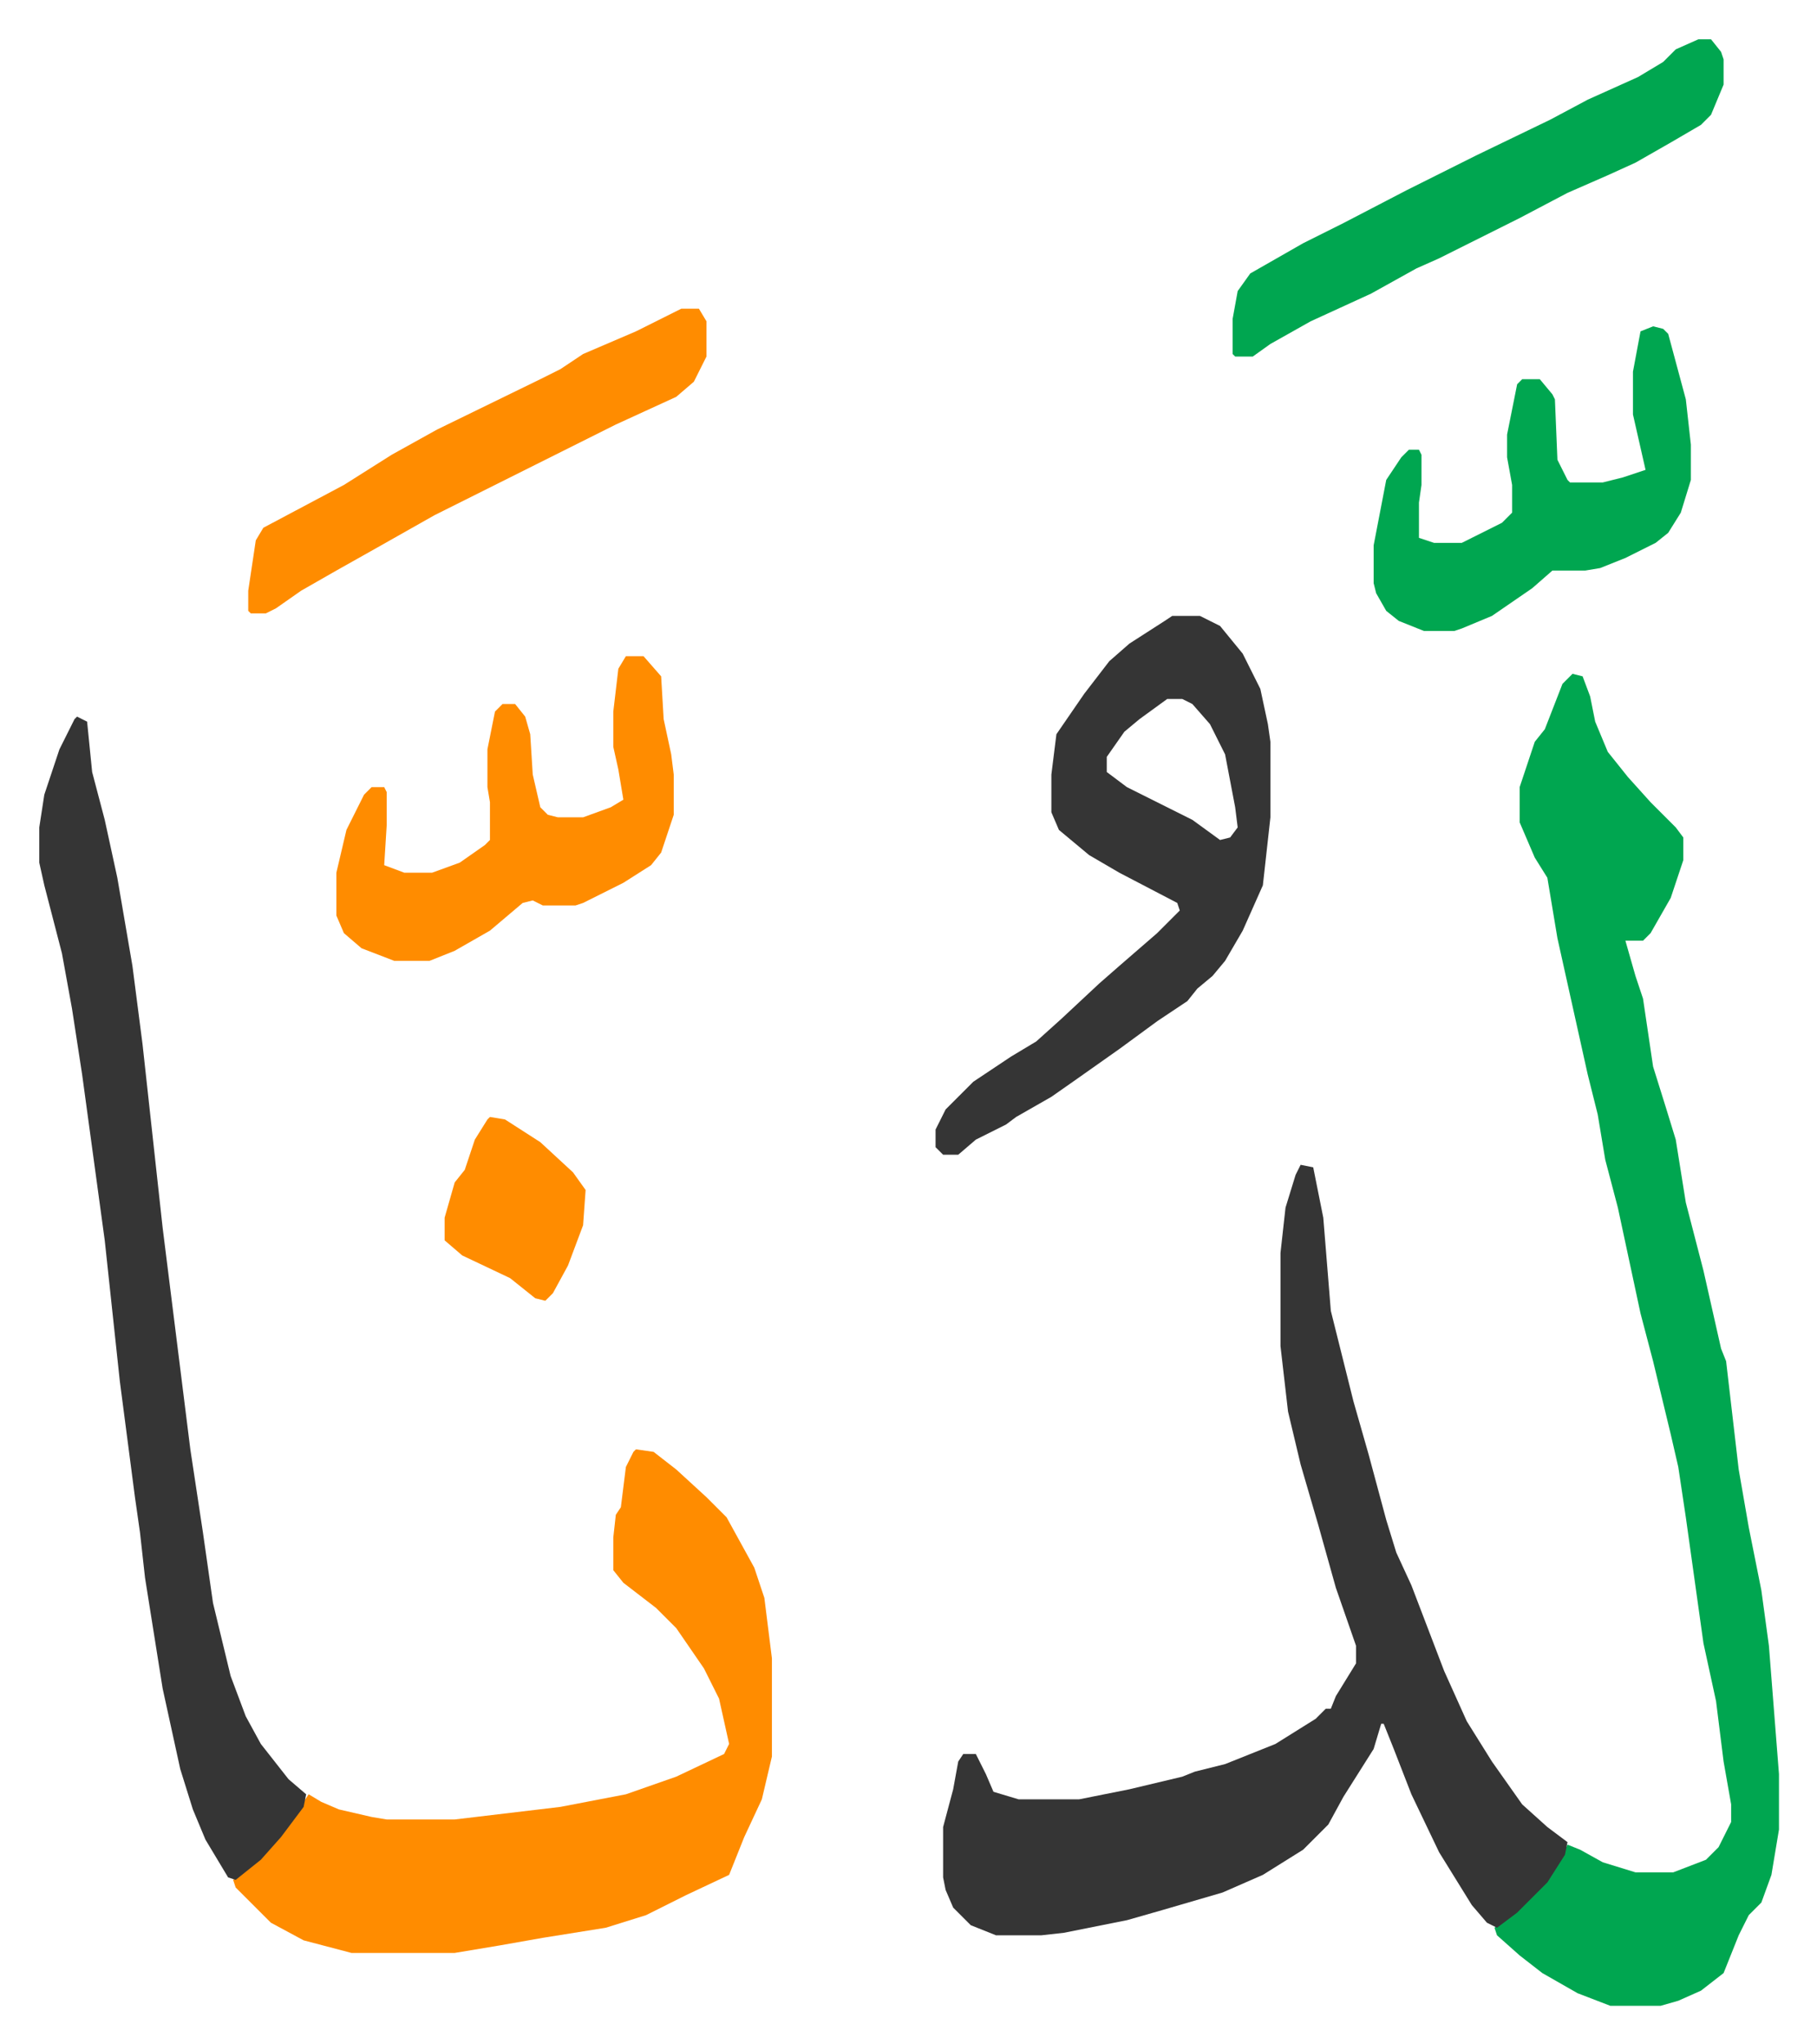
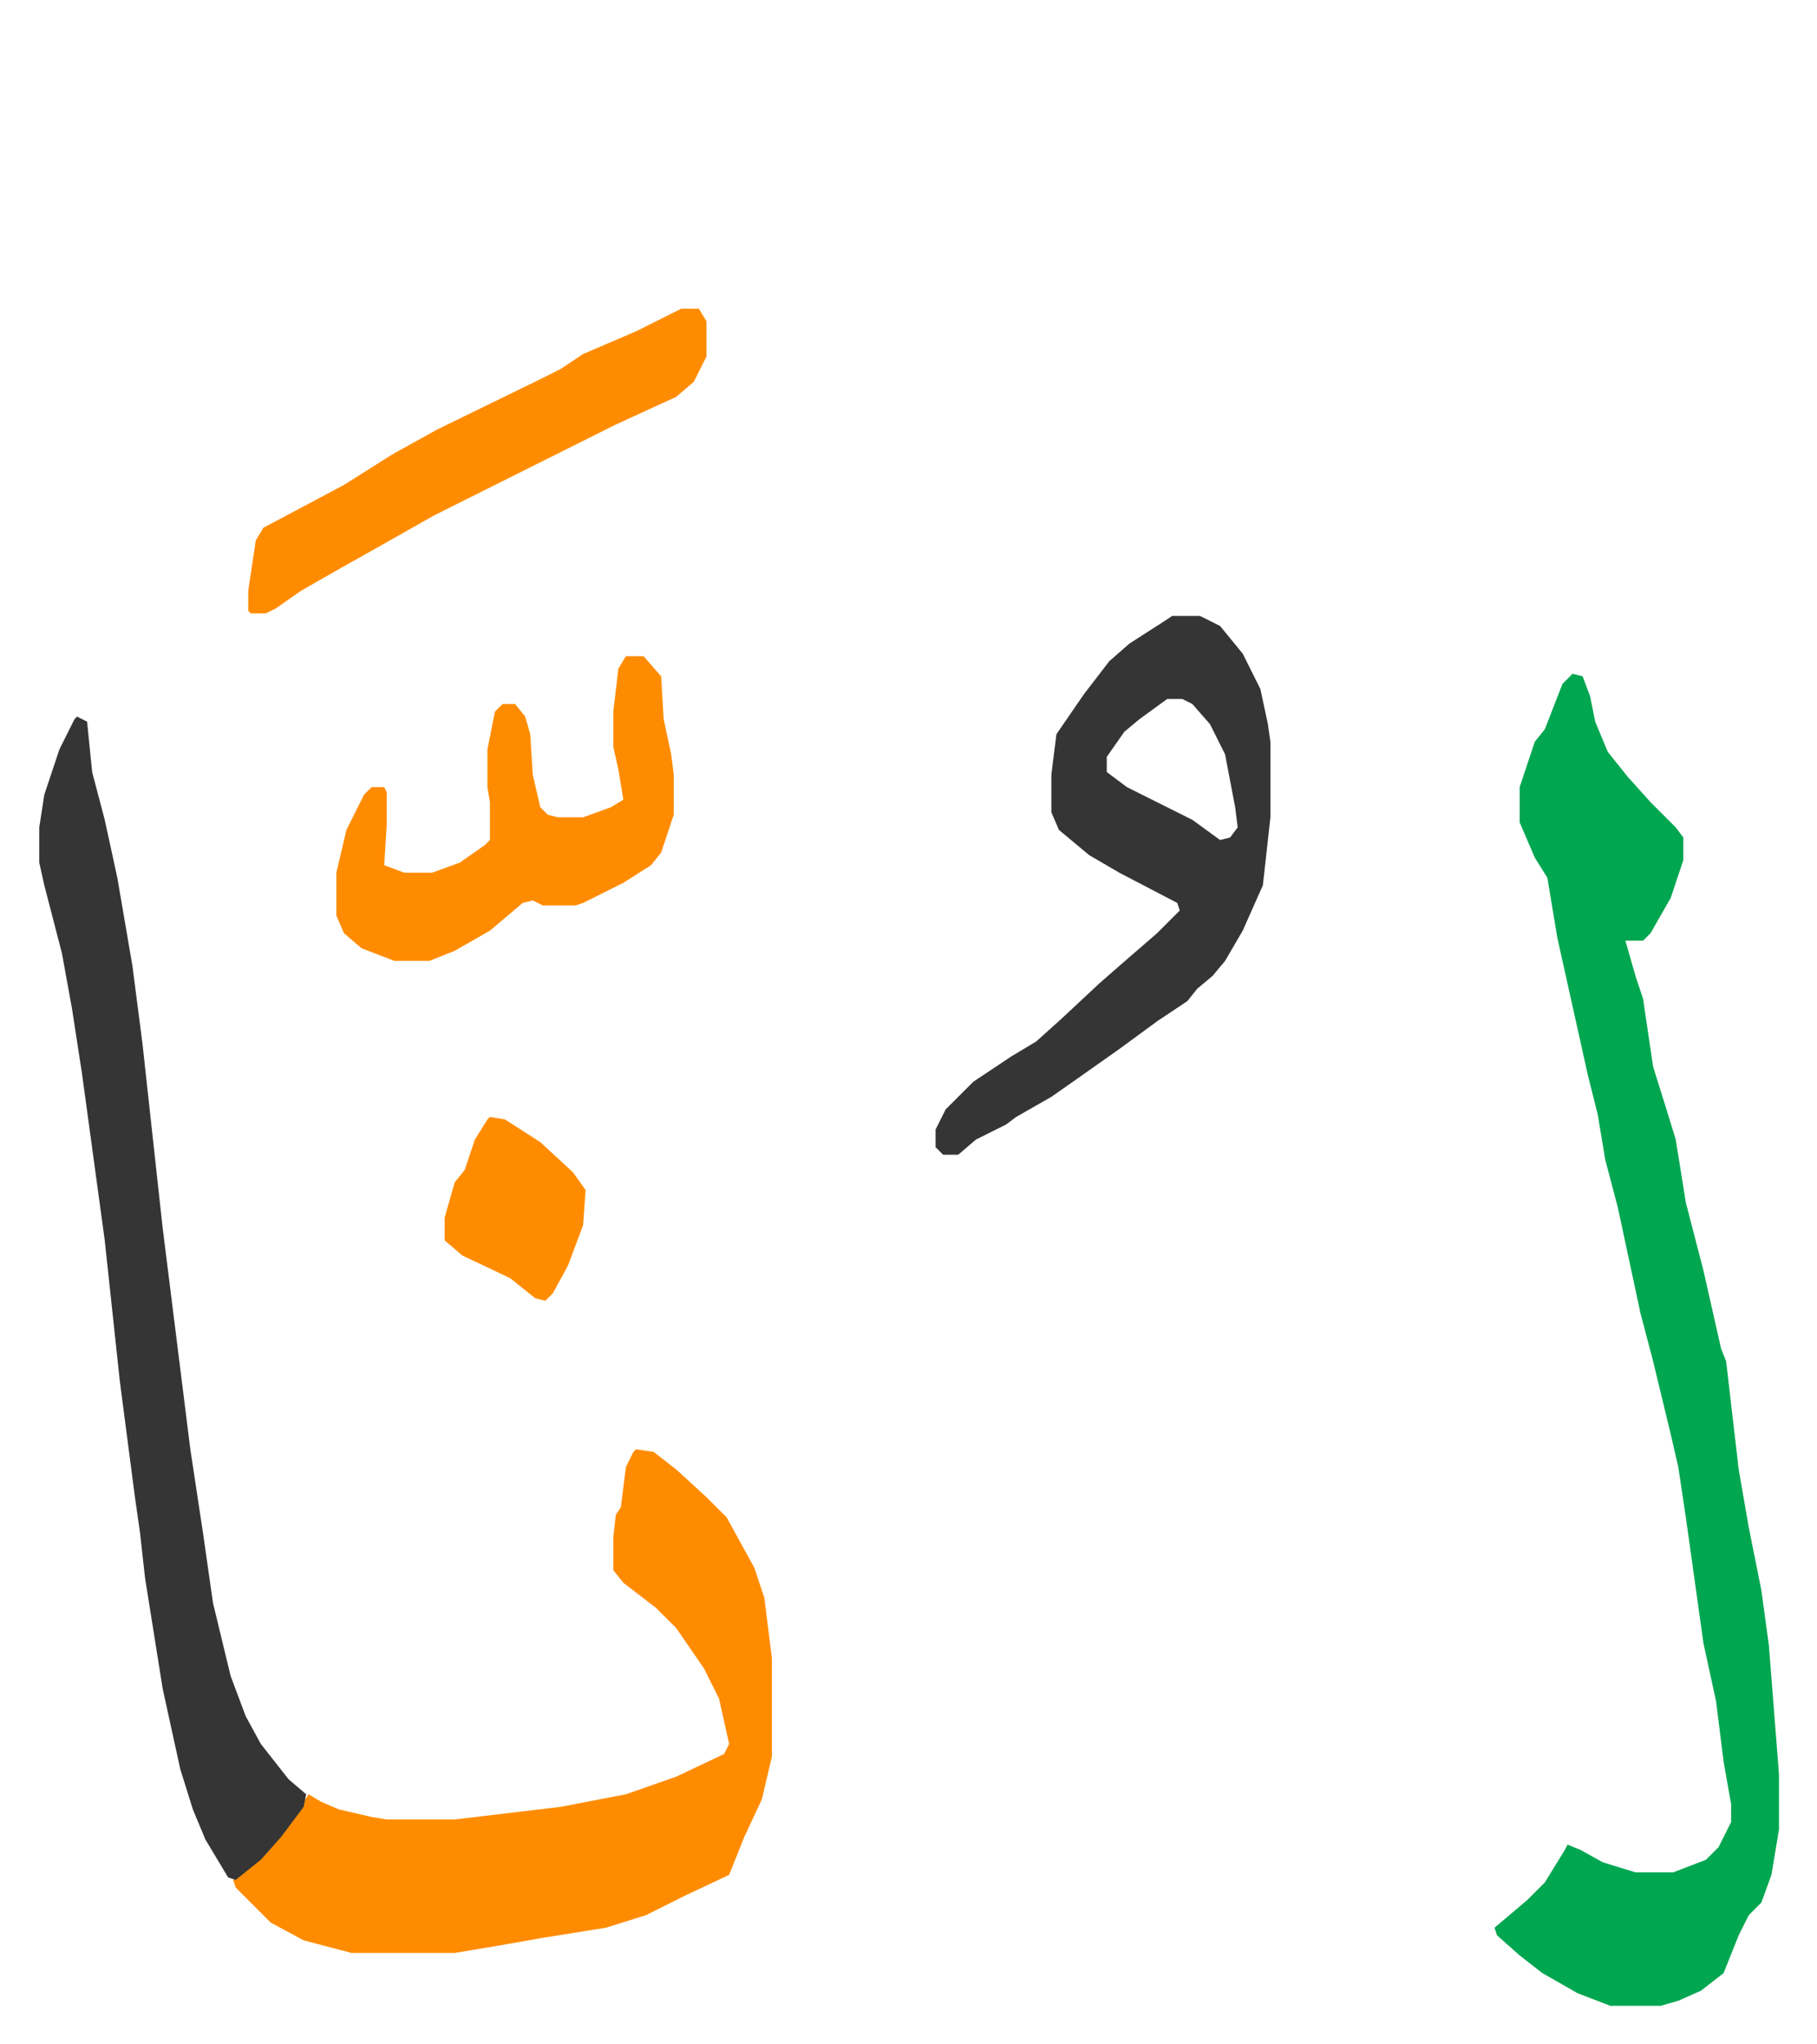
<svg xmlns="http://www.w3.org/2000/svg" viewBox="-15.6 208.4 721.7 811.7">
  <path fill="#00a650" id="rule_idgham_with_ghunnah" d="m609 476 4 1 3 8 2 10 5 12 8 10 9 10 10 10 3 4v9l-5 15-8 14-3 3h-7l4 14 3 9 4 27 5 16 4 13 4 25 7 27 7 31 2 5 5 43 4 23 5 25 3 22 4 51v22l-3 18-4 11-5 5-4 8-6 15-9 7-9 4-7 2h-20l-13-5-14-8-9-7-9-8-1-3 13-11 7-7 8-13 1-2 5 2 9 5 13 4h15l13-5 5-5 5-10v-7l-3-17-3-24-5-23-7-50-3-20-3-13-7-29-5-19-9-42-5-19-3-18-4-16-6-27-6-27-4-24-5-8-6-14v-14l6-18 4-5 7-18z" />
-   <path fill="#353535" id="rule_normal" d="m501 671 5 1 4 20 3 37 9 36 6 21 7 26 4 13 6 13 13 34 9 20 10 16 12 17 10 9 8 6-1 5-7 11-12 12-8 6-4-2-6-7-13-21-11-23-7-18-4-10h-1l-3 10-12 19-6 11-10 10-16 10-16 7-24 7-14 4-25 5-9 1h-18l-10-4-7-7-3-7-1-5v-20l4-15 2-11 2-3h5l4 8 3 7 10 3h24l20-4 21-5 5-2 12-3 20-8 16-10 4-4h2l2-5 8-13v-7l-8-23-7-25-7-24-5-21-3-26v-37l2-18 4-13z" />
  <path fill="#ff8c00" id="rule_ghunnah_2_wowels" d="m237 784 7 1 9 7 12 11 8 8 11 20 4 12 3 24v39l-4 17-7 15-6 15-17 8-16 8-16 5-25 4-17 3-18 3h-41l-19-5-13-7-14-14-1-3 13-11 9-11 6-9 2-3 5 3 7 3 13 3 6 1h27l42-5 26-5 20-7 19-9 2-4-4-18-6-12-11-16-8-8-13-10-4-5v-13l1-9 2-3 2-16 3-6z" />
  <path fill="#353535" id="rule_normal" d="m15 493 4 2 2 20 5 19 5 23 6 35 4 31 8 73 7 56 4 32 5 33 4 28 7 29 6 16 6 11 11 14 7 6-1 5-9 12-8 9-10 8-3-1-9-15-5-12-5-16-7-32-7-44-2-18-2-14-6-46-6-56-9-66-4-26-4-22-7-27-2-9v-14l2-13 6-18 6-12zm435-40h11l8 4 9 11 7 14 3 14 1 7v30l-3 27-8 18-7 12-5 6-6 5-4 5-12 8-15 11-17 12-10 7-14 8-4 3-12 6-7 6h-6l-3-3v-7l4-8 11-11 15-10 10-6 10-9 15-14 8-7 15-13 9-9-1-3-23-12-12-7-12-10-3-7v-15l2-16 11-16 10-13 8-7 14-9zm-2 33-11 8-6 5-7 10v6l8 6 26 13 11 8 4-1 3-4-1-8-4-21-6-12-7-8-4-2z" />
  <path fill="#ff8c00" id="rule_ghunnah_2_wowels" d="M233 469h7l7 8 1 17 3 14 1 8v16l-5 15-4 5-11 7-16 8-3 1h-13l-4-2-4 1-13 11-14 8-10 4h-14l-13-5-7-6-3-7v-17l4-17 7-14 3-3h5l1 2v13l-1 16 8 3h11l11-4 10-7 2-2v-15l-1-6v-15l3-15 3-3h5l4 5 2 7 1 16 3 13 3 3 4 1h10l11-4 5-3-2-12-2-9v-14l2-17z" />
-   <path fill="#00a650" id="rule_idgham_with_ghunnah" d="M659 224h5l4 5 1 3v10l-5 12-4 4-12 7-14 8-11 5-16 7-19 10-16 8-16 8-9 4-18 10-24 11-16 9-7 5h-7l-1-1v-14l2-11 5-7 21-12 16-8 25-13 12-6 16-8 29-14 15-8 20-9 10-6 5-5zm-18 114 4 1 2 2 7 26 2 18v14l-4 13-5 8-5 4-12 6-10 4-6 1h-13l-8 7-16 11-12 5-3 1h-12l-10-4-5-4-4-7-1-4v-15l5-26 6-9 3-3h4l1 2v12l-1 7v14l6 2h11l16-8 4-4v-11l-2-11v-9l4-20 2-2h7l5 6 1 2 1 24 4 8 1 1h13l8-2 9-3-5-22v-17l3-16z" />
  <path fill="#ff8c00" id="rule_ghunnah_2_wowels" d="M255 331h7l3 5v14l-5 10-7 6-24 11-16 8-16 8-40 20-23 13-16 9-14 8-10 7-4 2h-6l-1-1v-8l3-20 3-5 32-17 19-12 18-10 41-20 8-4 9-6 21-9zm-76 321 6 1 14 9 13 12 5 7-1 14-6 16-6 11-3 3-4-1-10-8-19-9-7-6v-9l4-14 4-5 4-12 5-8z" />
</svg>